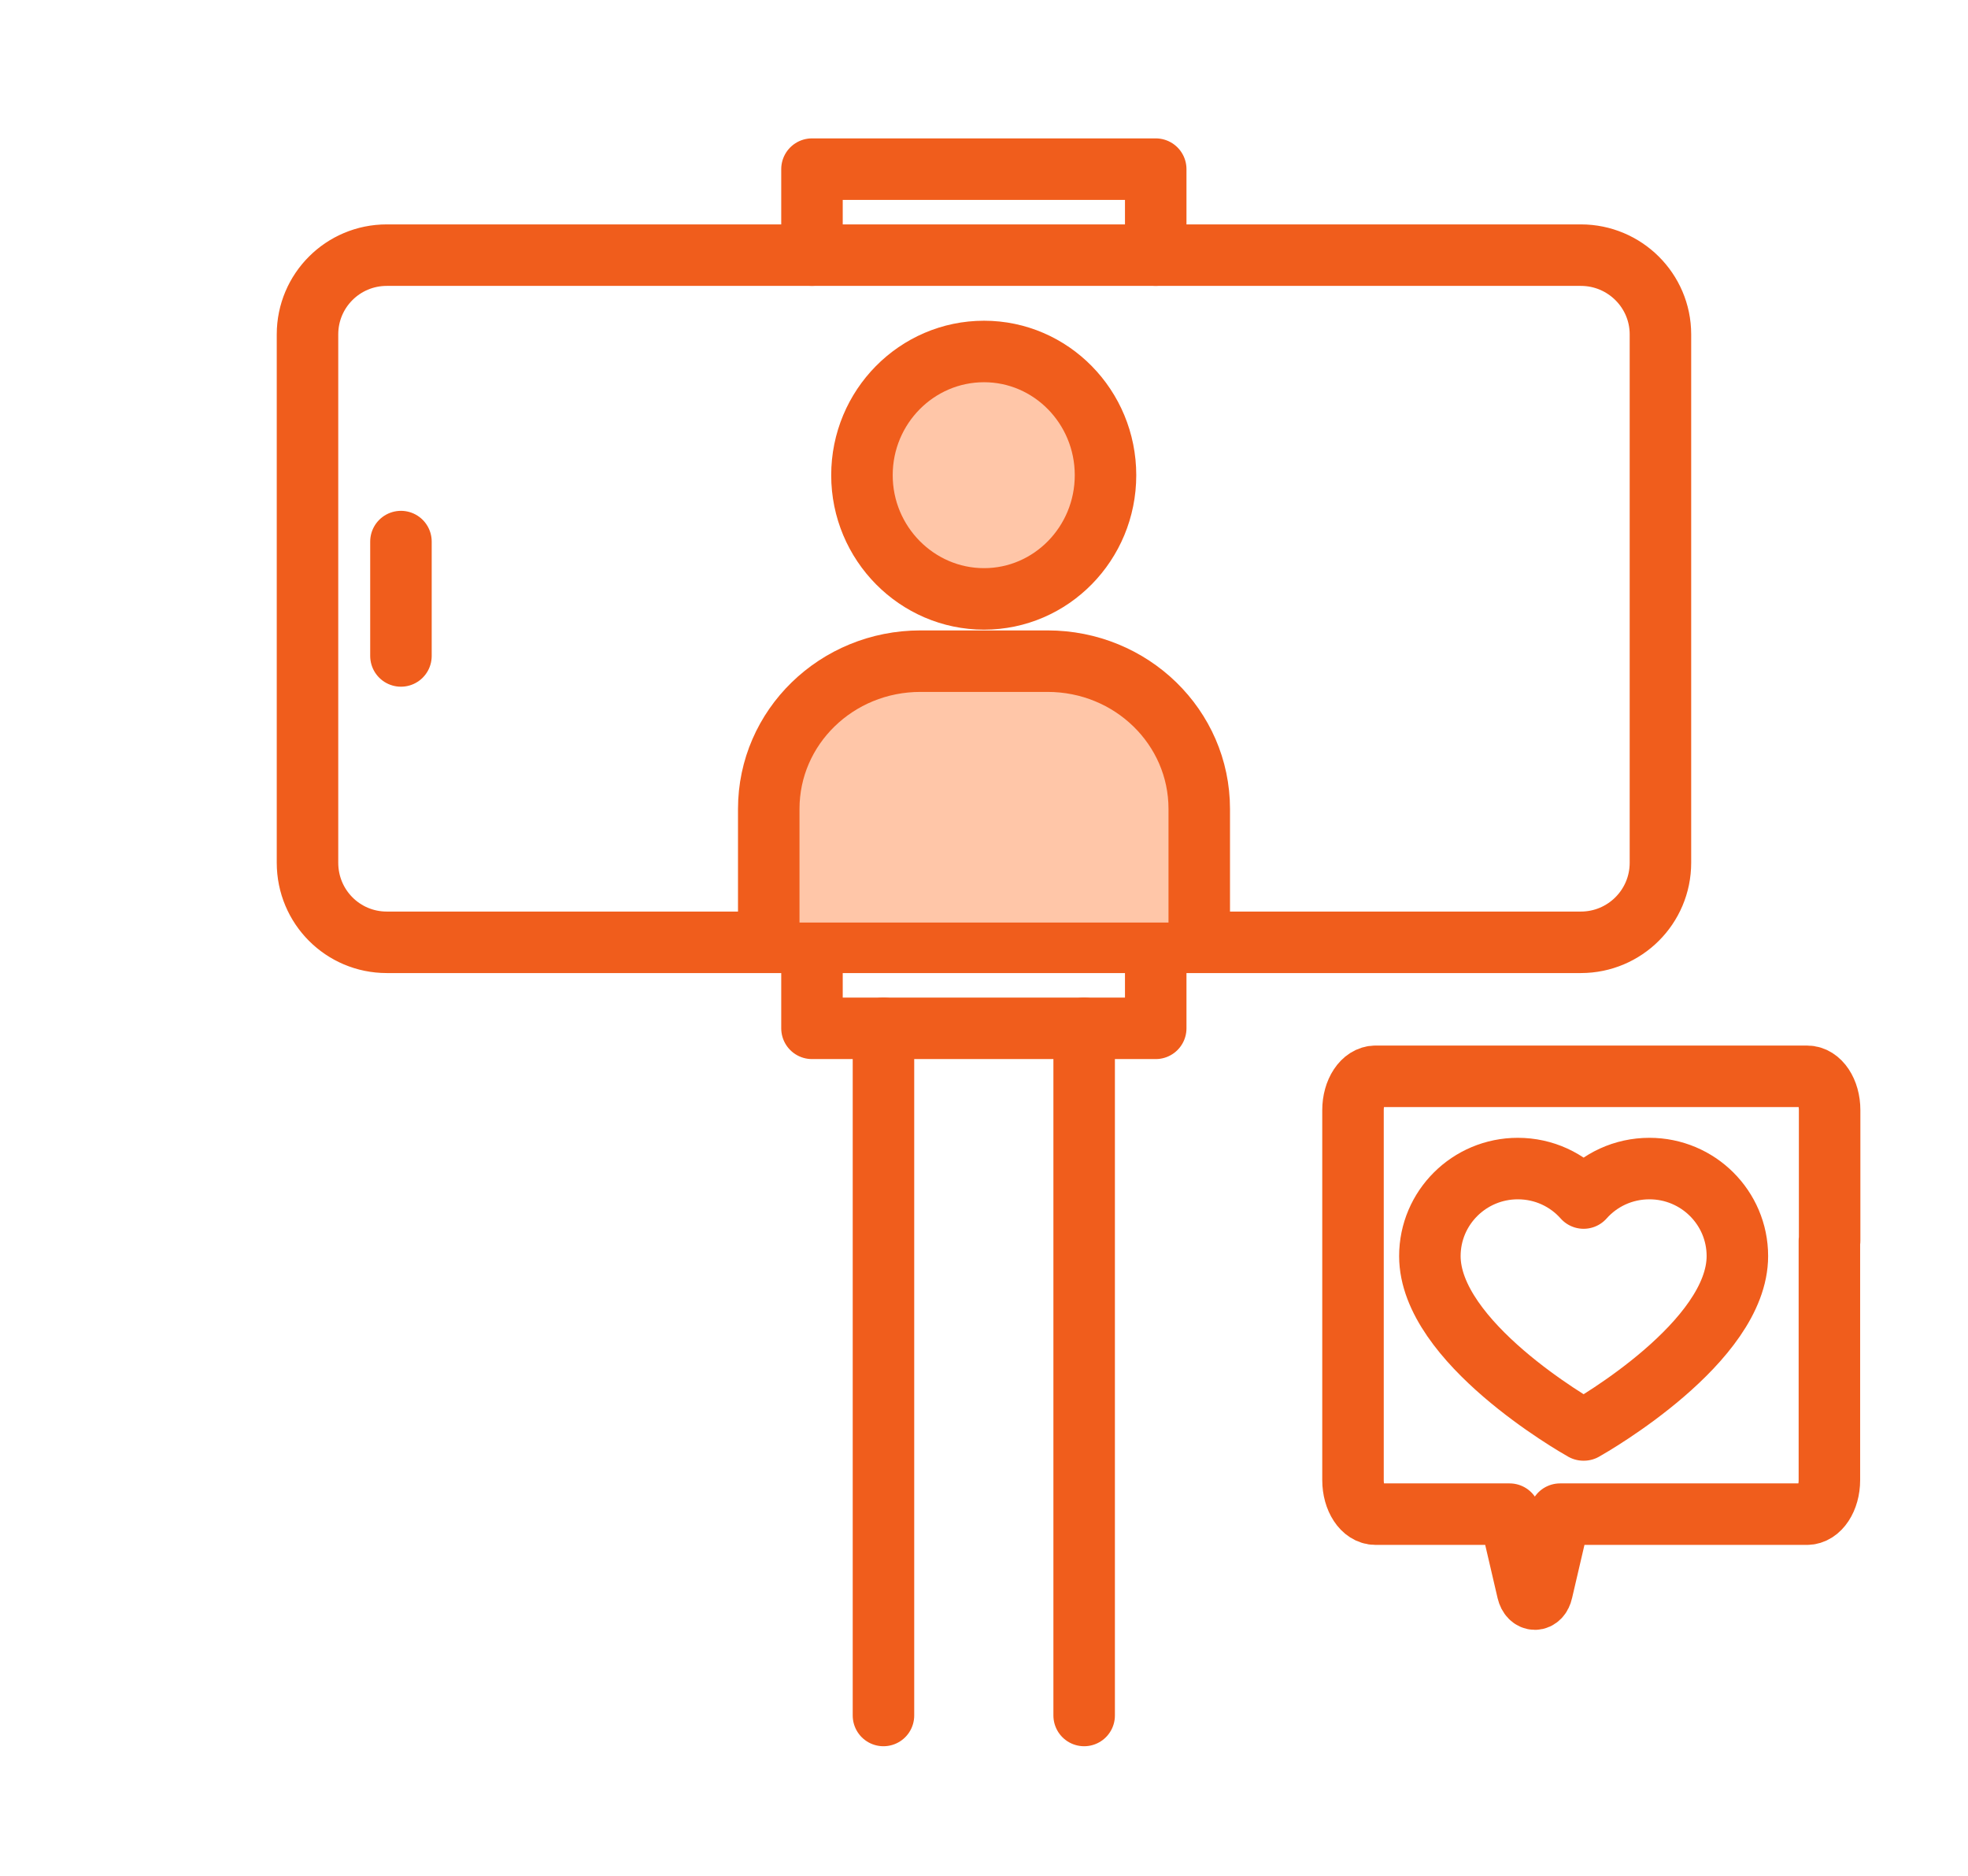
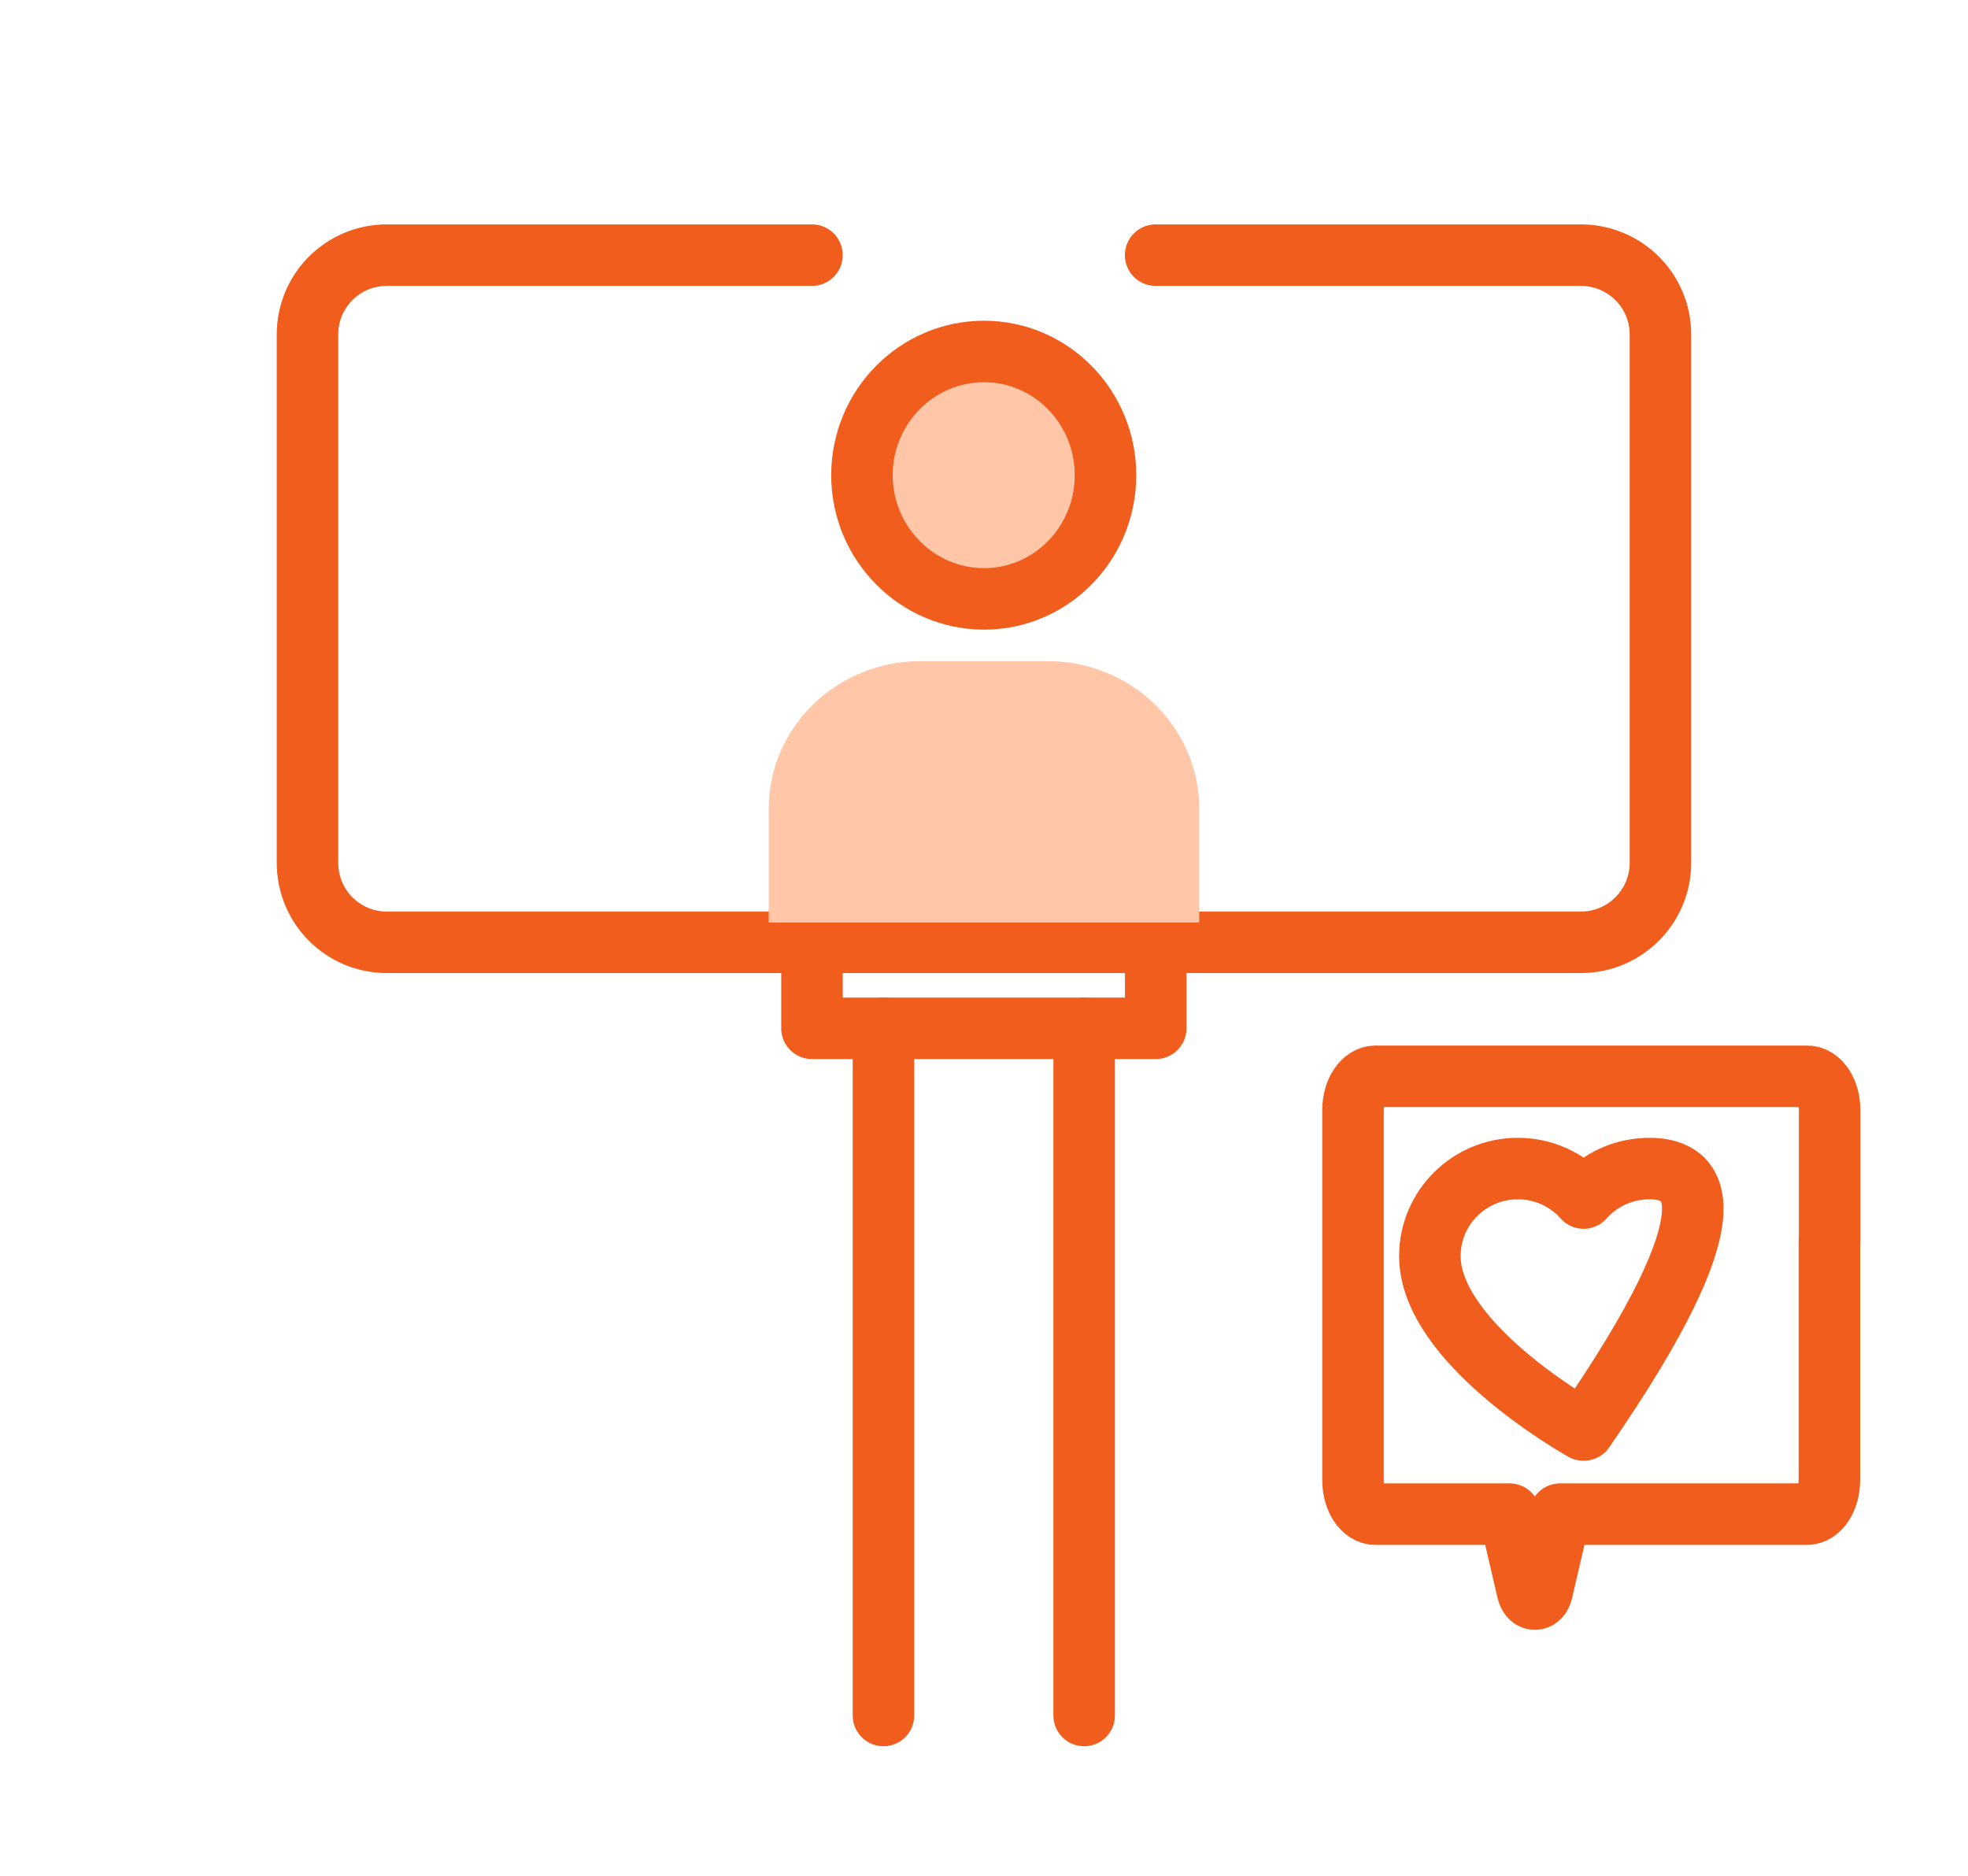
<svg xmlns="http://www.w3.org/2000/svg" width="128" height="122" viewBox="0 0 128 122" fill="none">
  <path d="M64.003 22.859C68.362 22.859 71.903 26.463 71.903 30.905C71.903 35.347 68.362 38.951 64.003 38.951C59.645 38.951 56.062 35.347 56.062 30.905C56.062 26.463 59.624 22.859 64.003 22.859Z" fill="#FFC6A8" stroke="#F05D1C" stroke-width="4" stroke-linecap="round" stroke-linejoin="round" />
  <path d="M52.811 61.285H25.154C22.305 61.285 20 58.98 20 56.11V21.748C20 18.898 22.305 16.594 25.154 16.594H52.811" stroke="#F05D1C" stroke-width="4" stroke-linecap="round" stroke-linejoin="round" />
  <path d="M75.164 16.594H102.821C105.671 16.594 107.996 18.898 107.996 21.748V56.11C107.996 58.98 105.671 61.285 102.821 61.285H75.164" stroke="#F05D1C" stroke-width="4" stroke-linecap="round" stroke-linejoin="round" />
-   <path d="M75.169 16.594H64.001H52.812V11H75.169V16.594Z" stroke="#F05D1C" stroke-width="4" stroke-linecap="round" stroke-linejoin="round" />
  <path d="M57.464 66.879H52.812V61.285H75.169V66.879H70.517" stroke="#F05D1C" stroke-width="4" stroke-linecap="round" stroke-linejoin="round" />
  <path d="M57.461 111.57V110.921V66.879H70.514V110.921V111.57" stroke="#F05D1C" stroke-width="4" stroke-linecap="round" stroke-linejoin="round" />
  <path d="M50 60V52.609C50 47.295 54.41 43 59.867 43H68.133C73.59 43 78 47.295 78 52.609V60" fill="#FFC6A8" />
-   <path d="M50 60V52.609C50 47.295 54.41 43 59.867 43H68.133C73.59 43 78 47.295 78 52.609V60" stroke="#F05D1C" stroke-width="4" stroke-linecap="round" stroke-linejoin="round" />
-   <path d="M26.078 35.223V42.661" stroke="#F05D1C" stroke-width="4" stroke-linecap="round" stroke-linejoin="round" />
-   <path d="M103.015 93C103.569 92.69 113 87.279 113 81.691C113 78.551 110.44 76 107.281 76C105.575 76 104.048 76.737 103 77.917C101.952 76.737 100.425 76 98.719 76C95.56 76 93 78.551 93 81.691C93 87.279 102.431 92.69 102.985 93H103.015Z" stroke="#F05D1C" stroke-width="4" stroke-linecap="round" stroke-linejoin="round" />
+   <path d="M103.015 93C113 78.551 110.44 76 107.281 76C105.575 76 104.048 76.737 103 77.917C101.952 76.737 100.425 76 98.719 76C95.56 76 93 78.551 93 81.691C93 87.279 102.431 92.69 102.985 93H103.015Z" stroke="#F05D1C" stroke-width="4" stroke-linecap="round" stroke-linejoin="round" />
  <path d="M119 80.691V72.199C119 70.976 118.35 70 117.536 70H89.463C88.65 70 88 70.99 88 72.199V96.262C88 97.486 88.65 98.476 89.463 98.476H98.186L99.353 103.487C99.516 104.171 100.152 104.171 100.299 103.487L101.467 98.476H117.522C118.335 98.476 118.985 97.486 118.985 96.262V80.691H119Z" stroke="#F05D1C" stroke-width="4" stroke-linecap="round" stroke-linejoin="round" />
</svg>